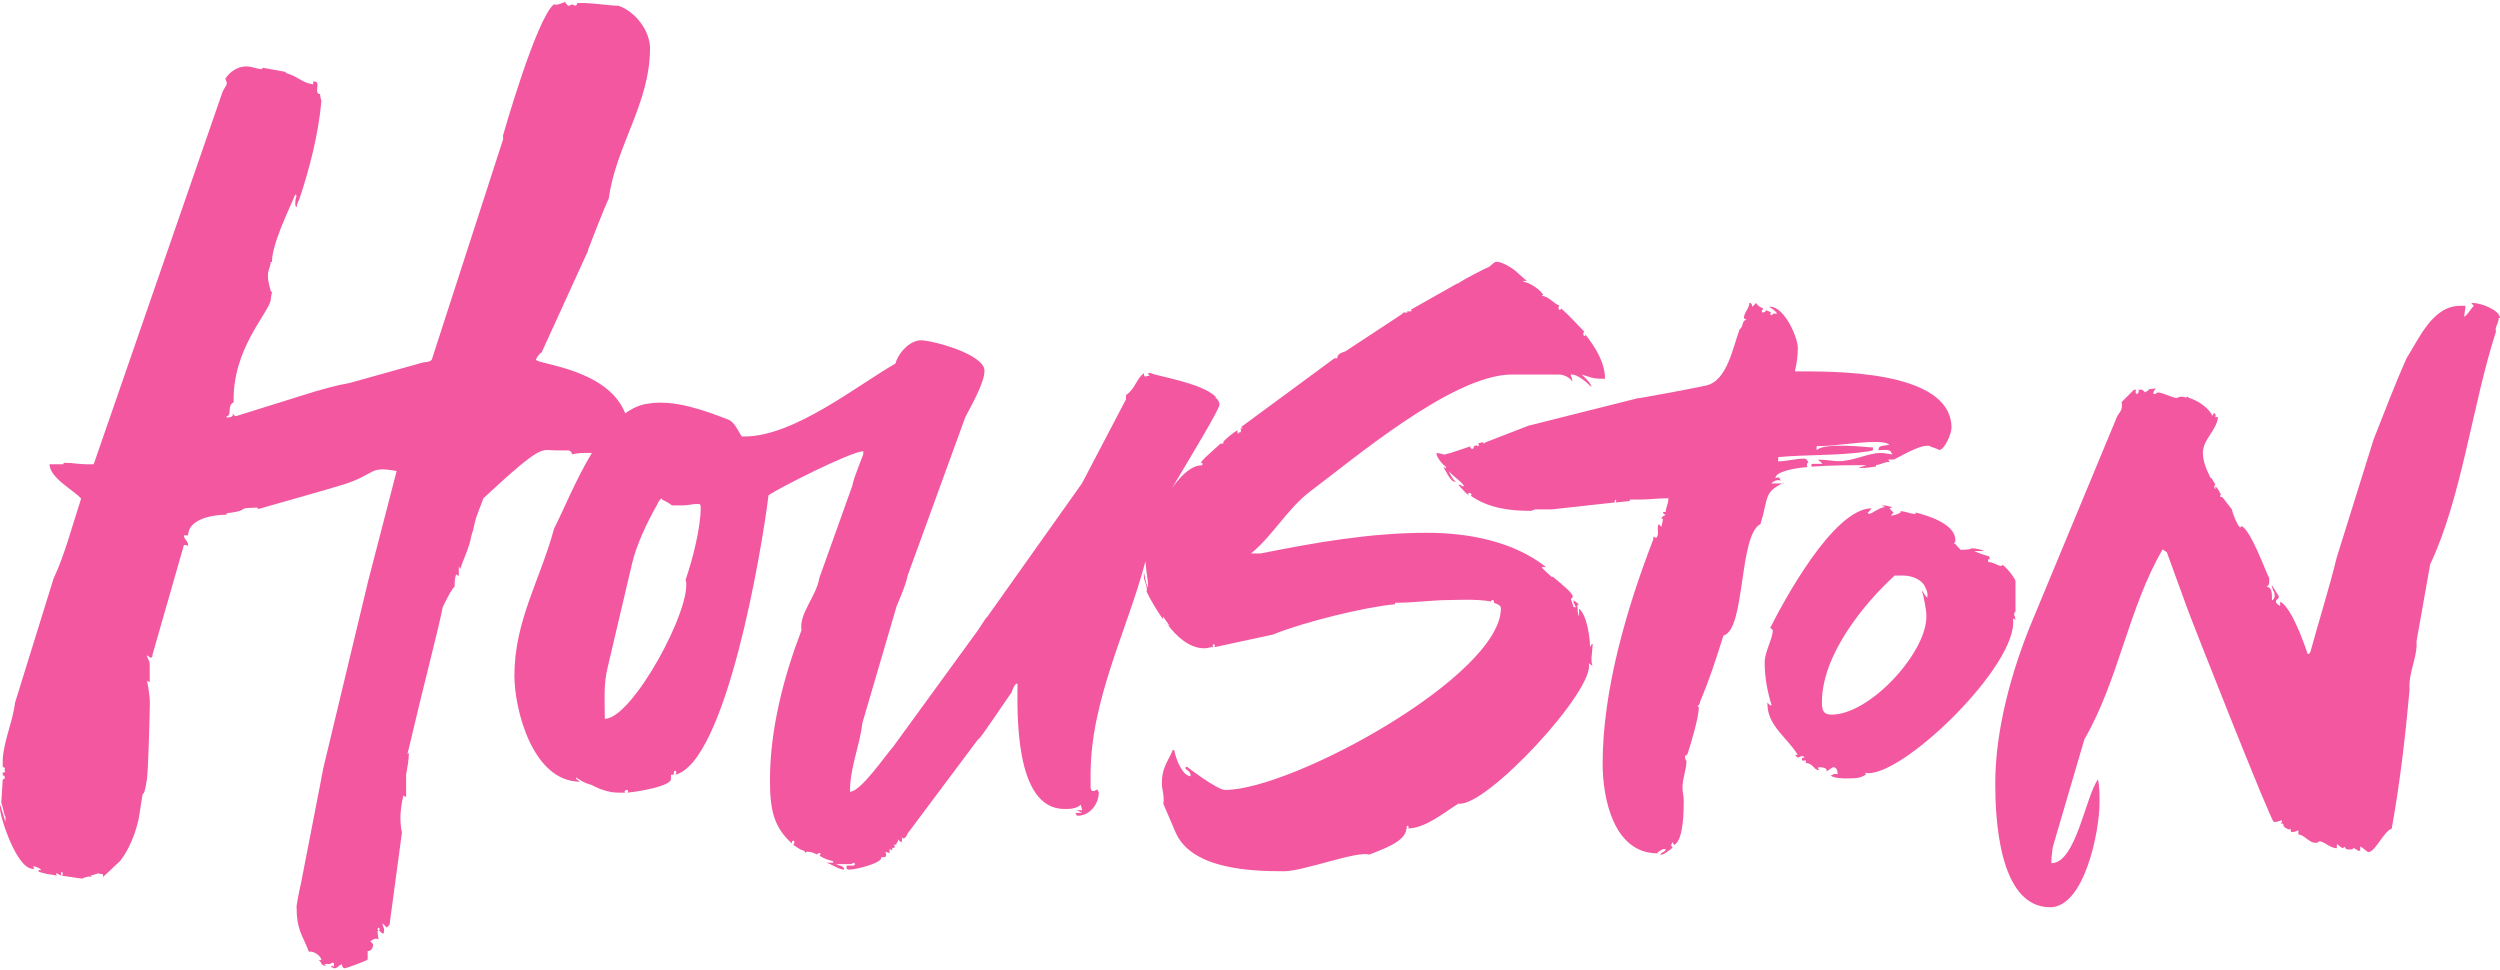
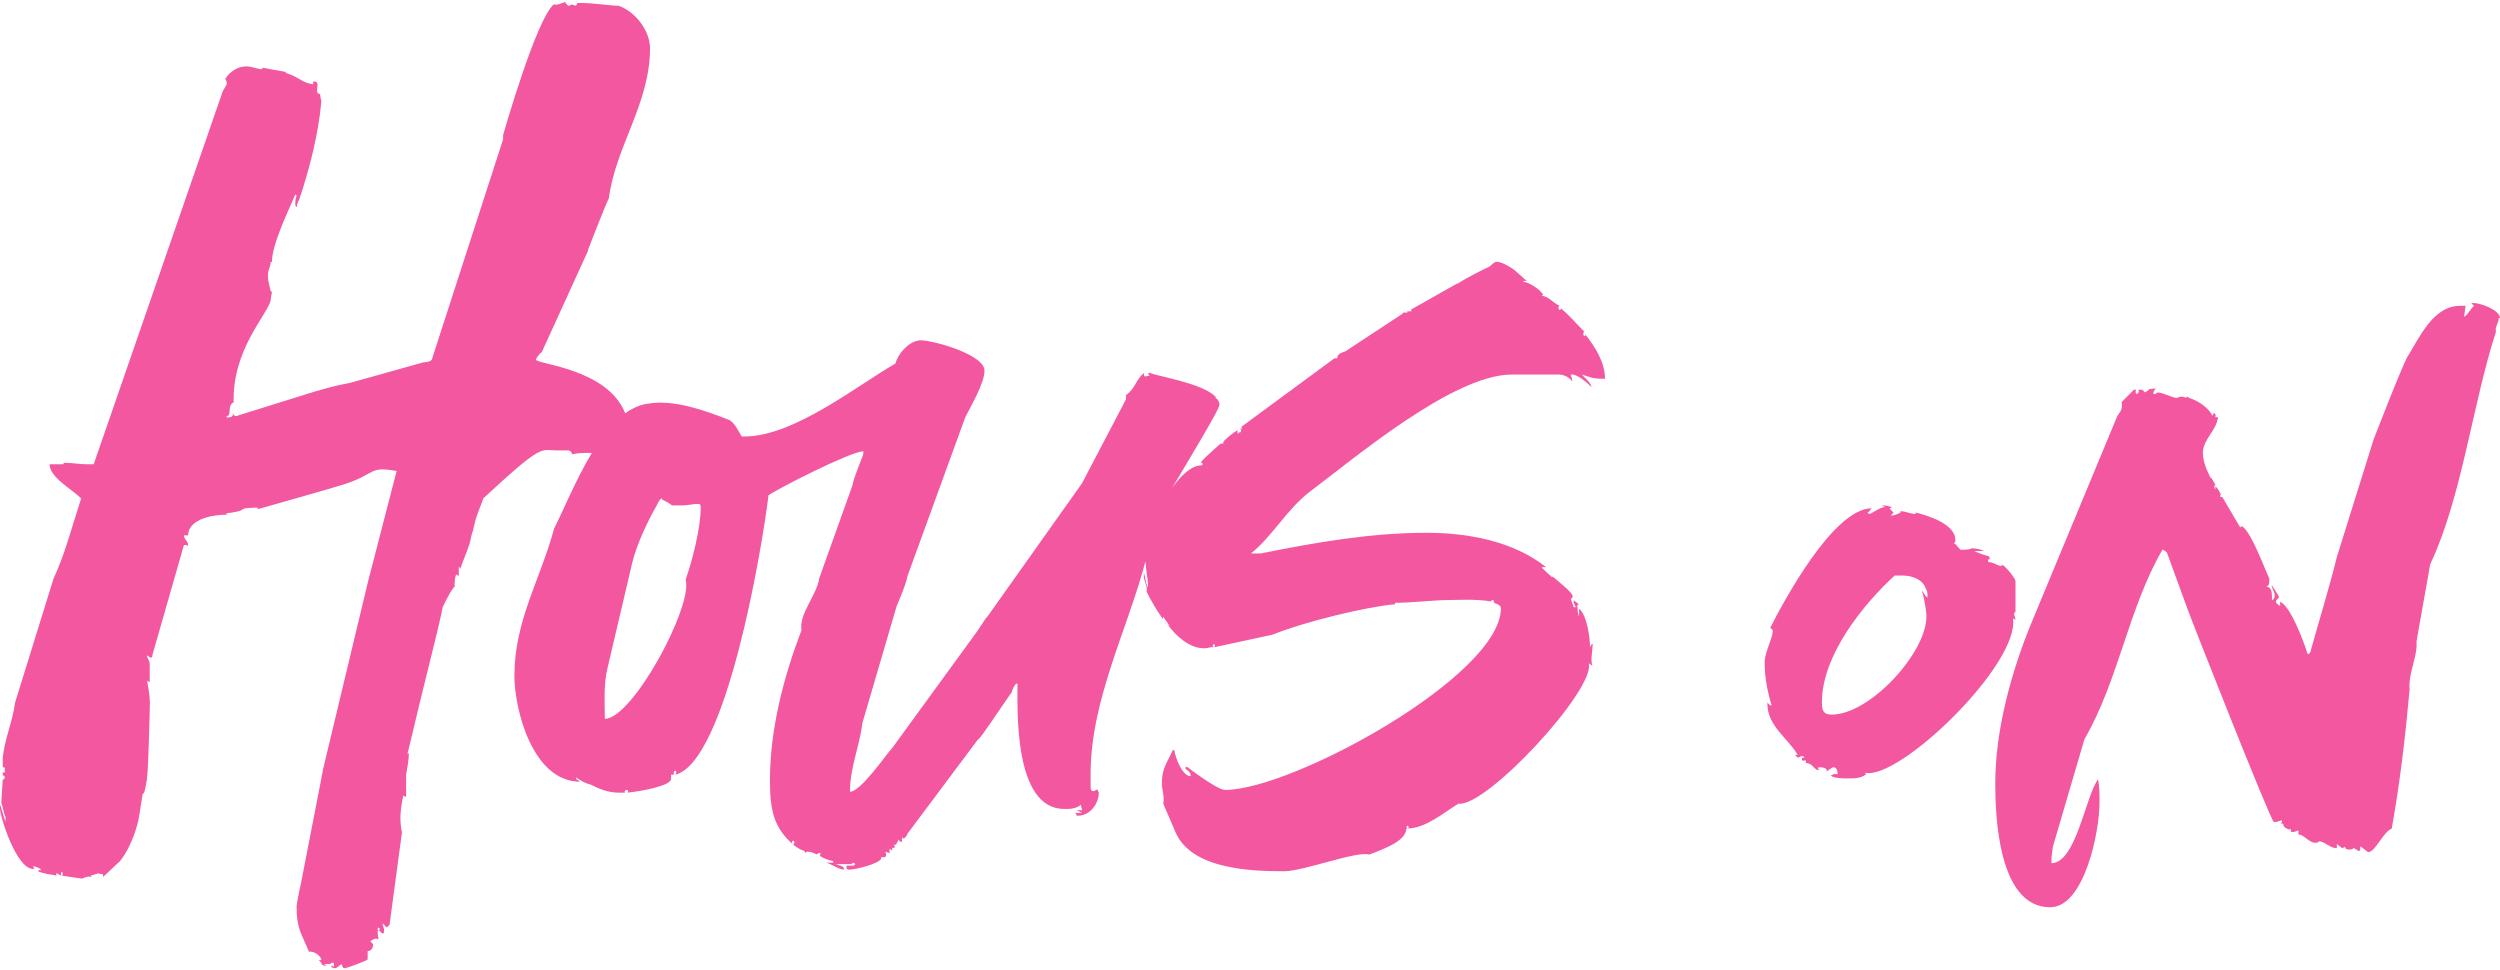
<svg xmlns="http://www.w3.org/2000/svg" width="812" height="315" viewBox="0 0 812 315" fill="none">
  <path d="M378.794 202.848C378.794 202.848 378.439 202.433 378.321 202.196C378.321 202.433 378.557 202.67 378.794 202.848Z" fill="#F257A0" />
  <path d="M626.096 194.123C625.208 193.649 624.734 192.343 624.32 191.868V192.343C624.793 193.233 625.681 198.575 625.681 199.466V200.356C625.681 211.99 607.387 232.112 594.895 232.112C592.23 232.112 591.757 230.747 591.757 228.076C591.757 212.88 605.137 196.32 615.379 186.941H618.044C621.004 186.941 624.438 188.188 625.444 191.037C625.977 192.046 626.037 192.758 626.037 192.758V194.123H626.096ZM653.745 200.831L654.633 201.306C654.633 200.831 654.159 199.525 654.159 199.525C654.159 199.05 654.633 198.635 654.633 198.635V188.781C654.633 187.891 651.08 183.439 650.192 183.439V183.855C648.83 183.855 647.528 182.549 645.752 182.549V181.659H646.64C646.166 181.659 646.166 181.184 646.166 180.768C644.864 180.353 643.028 179.878 641.252 178.987H644.39C643.917 178.513 641.252 178.097 640.838 178.097H640.364C639.891 178.572 637.226 178.572 636.812 178.572L635.509 177.207C635.509 176.732 634.621 176.732 634.621 176.316C635.095 176.316 635.095 175.841 635.095 175.426C635.095 170.024 625.741 167.353 622.188 166.463V166.938C620.412 166.938 619.05 166.048 617.274 166.048V166.522C617.274 166.522 615.498 167.413 614.61 167.413H614.136L615.024 166.522L613.722 165.157L614.61 164.682C614.136 164.682 612.834 164.208 612.36 164.208H611.058L612.36 164.682C610.584 164.682 607.92 166.938 607.032 166.938L606.558 166.463C607.032 166.463 607.446 165.573 607.92 165.098C595.427 165.098 578.969 195.963 574.943 203.977C575.239 203.977 575.416 204.155 575.416 204.452H575.653L575.83 204.867C575.594 207.894 573.166 211.753 573.166 215.195C573.166 220.122 574.054 224.574 575.416 229.085H574.943L574.054 228.195V228.61C574.054 235.792 580.744 239.769 583.882 245.171H582.994L583.882 246.061C584.356 246.061 584.771 245.586 585.185 245.586H585.659L586.132 246.061C585.658 246.061 585.244 246.061 585.244 246.536C585.244 247.426 586.132 246.952 586.547 246.952V247.842C588.796 247.842 589.211 250.097 590.572 250.097H591.046C590.158 249.623 590.572 249.622 590.572 249.207C591.461 249.207 593.71 249.207 593.237 250.572C594.125 250.097 595.013 249.207 595.487 249.207C596.848 249.207 596.848 250.988 596.848 251.462C595.486 251.462 596.375 251.047 594.598 251.937C595.96 252.828 598.624 252.828 599.927 252.828C602.591 252.828 604.367 252.828 606.143 251.462L605.67 250.988C616.801 253.659 656.053 215.67 653.804 200.89L653.745 200.831Z" fill="#F257A0" />
-   <path d="M579.324 157.025H575.298C576.186 156.135 577.547 155.66 578.435 156.135C577.547 154.354 577.547 155.245 576.659 155.245C576.659 153.464 581.573 152.099 587.375 151.683C587.079 151.683 586.902 151.564 586.902 151.268V150.793C586.902 150.318 587.375 150.318 587.375 150.318C587.079 149.428 586.606 148.953 586.014 148.953C583.35 148.953 580.212 149.843 577.547 149.843V148.478C586.902 147.588 596.73 148.063 606.084 146.697C606.972 146.697 608.334 146.222 608.334 146.222V145.332C606.558 145.332 592.704 143.551 590.04 146.222V144.917C596.256 144.917 602.532 143.551 609.222 143.551C609.696 143.551 612.774 143.551 613.662 144.442C611.886 144.917 610.11 144.442 610.11 146.222C610.998 146.222 613.663 145.807 614.136 146.697L614.61 147.587C614.136 147.587 611.946 147.113 611.057 147.113C606.617 147.113 602.117 149.784 597.263 149.784C595.013 149.784 593.71 149.309 590.572 149.309C590.572 149.784 591.461 149.784 591.461 150.199L591.934 150.674H588.382V151.565C594.598 151.09 602.177 151.09 605.315 151.09H606.203L603.538 151.98H605.315C606.676 151.98 609.341 151.505 609.341 151.505V151.03C610.702 151.03 612.893 149.665 613.781 150.14L613.307 149.25H615.083C615.557 149.25 622.662 144.798 625.799 144.798H626.688C627.161 145.273 629.352 145.688 629.825 146.163C631.602 146.163 633.851 140.821 633.851 138.981C633.851 119.749 593.71 120.639 583.054 120.639V120.224C583.527 118.443 583.941 115.297 583.941 113.041C583.941 109.48 579.501 99.627 575.001 99.627H574.528C575.416 100.102 576.778 100.992 577.192 101.883H575.83C575.83 101.883 575.83 102.357 575.357 102.357C574.883 102.357 574.883 101.467 575.357 101.467L573.403 100.695C573.403 100.695 573.58 100.873 573.58 101.052L572.693 101.526C572.219 101.526 572.219 101.052 572.219 101.052C572.219 100.577 572.693 100.577 572.693 100.161C571.331 99.686 570.443 98.796 570.443 98.38L569.081 99.686C569.081 99.211 569.081 98.38 568.193 98.38C568.193 100.161 566.417 101.526 566.417 103.307C566.417 103.307 566.89 103.782 567.305 103.782C565.529 104.257 566.417 106.037 565.055 106.928C562.805 112.745 561.029 123.904 553.924 125.269C547.649 126.635 532.551 129.306 532.551 129.306H532.078L496.436 138.268L482.641 143.611C482.641 143.611 482.168 144.026 481.753 144.026V143.611L479.977 144.026C480.451 144.026 480.451 144.917 479.977 144.917C479.681 144.917 479.563 144.679 479.74 144.561L478.675 144.917C478.675 145.332 478.675 145.807 478.201 145.807C477.727 145.807 477.313 145.332 477.727 144.917L471.037 147.172C470.563 147.172 469.261 147.647 469.261 147.647C468.787 147.647 467.485 147.172 467.011 147.172H466.538C466.538 148.537 468.787 151.208 469.675 151.624V152.099L468.787 151.624C469.675 152.989 471.037 156.55 472.813 156.55C471.925 155.66 471.037 154.295 470.564 152.989C471.452 154.295 475.477 157.026 475.477 157.916H475.004L474.116 157.441H473.642C474.945 158.806 475.892 160.112 477.195 161.002C476.721 160.527 476.721 160.112 477.195 160.112C478.083 160.112 478.082 161.002 477.668 161.002C483.47 165.039 490.161 165.929 497.265 165.929L498.627 165.454H503.955L524.44 163.198C524.44 162.724 524.44 162.308 524.914 162.308V163.198L529.354 162.724V162.249H532.907C535.867 162.249 538.472 161.833 541.906 161.833C541.906 163.614 541.018 164.979 541.018 166.285H540.13C540.13 166.76 540.603 167.176 541.018 167.176C540.544 167.651 539.656 167.65 539.656 168.481H540.13C540.13 169.372 539.656 170.262 539.656 171.153L538.768 170.262C537.88 171.568 539.242 173.408 537.88 174.714L536.992 174.298V175.189C528.525 197.092 520.533 223.921 520.533 248.079C520.533 259.239 524.085 277.165 538.353 277.165C538.353 276.69 539.242 276.274 540.13 275.799H541.018C541.018 276.69 539.656 276.69 539.242 277.58H539.715C540.603 277.58 543.267 275.325 543.267 275.325C543.267 275.325 542.794 274.85 542.794 274.434L543.267 273.544L543.741 274.434C546.879 273.069 546.879 262.8 546.879 260.129C546.879 258.348 546.465 257.458 546.465 255.677C546.465 253.006 547.767 249.86 547.767 247.189L547.293 246.299V245.409C548.181 245.409 548.182 244.518 548.655 243.153C549.129 241.788 551.793 232.884 551.793 229.738L551.319 229.263C551.793 229.263 552.207 228.373 552.207 227.898C555.345 220.3 556.648 216.264 559.786 206.411C566.95 204.63 564.7 173.764 571.804 170.203C574.469 161.714 572.693 159.934 579.383 156.788L579.324 157.025Z" fill="#F257A0" />
-   <path d="M812 103.366C812 100.695 805.724 98.44 803.534 98.44H802.645L803.534 99.33C802.172 100.636 801.757 102.001 800.395 102.891V102.476C800.395 102.001 800.81 99.805 800.81 99.33H799.034C790.094 99.33 785.654 110.074 781.687 116.306C777.661 125.269 774.523 133.757 770.971 142.661L758.952 181.124C756.702 190.503 752.262 204.808 750.486 211.515C750.486 211.99 750.012 211.99 750.012 212.406H749.538C748.177 208.37 744.21 197.21 740.598 195.429V196.795C739.71 196.32 739.237 195.904 739.237 195.429C739.237 194.539 740.125 194.539 740.125 194.064V193.589L737.875 190.028V190.444L738.349 191.809C738.822 192.284 738.822 193.589 738.822 193.589C738.822 194.064 738.348 194.955 737.934 194.955C737.934 192.284 737.934 190.918 736.158 190.503C737.046 190.087 737.046 189.612 737.046 188.722V187.832C735.684 185.161 731.244 172.636 728.106 170.856L727.632 171.33C726.744 170.855 724.968 166.404 724.968 165.513L721.83 161.477C720.942 161.477 720.942 161.061 721.357 160.587C720.883 159.696 720.469 158.806 719.581 157.916V158.806C719.107 158.806 719.107 157.441 719.581 157.441L718.219 155.185C717.745 155.185 717.745 154.71 717.745 154.71C716.384 152.039 715.495 149.368 715.495 147.113C715.495 142.661 719.936 139.93 720.409 135.479H719.521C719.521 135.063 719.995 134.588 719.048 134.173L718.574 135.063C717.686 132.807 714.134 130.137 710.996 129.246L710.522 128.831C710.048 128.831 710.048 129.246 710.048 129.246C709.575 128.831 708.687 128.831 708.272 128.831C707.858 128.831 707.384 129.246 706.97 129.246C705.608 129.246 702.53 127.466 700.753 127.466C700.457 127.762 700.161 127.94 699.865 127.94H699.391C699.391 127.05 699.865 126.575 700.28 126.159L698.03 126.397V126.575L696.727 127.466L695.839 126.575H694.478C694.951 127.05 694.478 127.94 694.004 127.94C693.53 127.94 693.53 126.575 694.004 126.575H693.116L689.09 130.611C689.563 132.867 688.616 133.757 687.728 135.063L660.079 201.662C653.389 217.748 648.061 236.979 648.061 254.431C648.061 264.699 648.949 294.675 665.881 294.675C677.012 294.675 681.926 270.101 681.926 260.722C681.926 257.576 681.926 255.796 681.452 253.125C677.426 258.467 674.289 280.37 666.296 280.37V279.48C666.296 278.114 666.769 275.028 666.769 275.028L677.012 240.126C688.143 220.894 691.28 197.626 702.411 178.453L703.773 179.344L710.463 197.685C711.351 200.356 737.638 266.955 738.526 266.955H739.414C739.414 266.955 740.776 266.48 741.19 266.48V266.955L740.717 267.43C742.493 267.43 740.717 268.32 742.967 269.211C743.322 269.567 743.914 269.389 744.151 269.092C743.262 271.288 746.519 269.685 746.519 269.685V271.051C748.295 271.051 750.071 273.722 751.847 273.722H752.735L753.209 273.247C754.985 273.247 756.761 275.503 759.011 275.503V274.137L760.787 275.503L761.675 275.028C761.675 275.918 762.563 275.918 762.978 275.918C763.392 275.918 764.34 275.918 764.34 275.443C764.813 275.443 765.701 276.333 766.116 276.333H766.59V274.968C767.063 274.968 768.839 276.749 769.253 276.749C771.503 276.749 774.168 270.042 776.832 269.151C779.496 254.371 781.272 239.176 782.634 223.98C782.16 218.579 785.298 213.237 784.884 208.31L789.324 183.261C799.567 161.774 803.119 130.967 810.697 107.699C810.223 106.334 811.585 105.028 811.585 103.248L812 103.366Z" fill="#F257A0" />
+   <path d="M812 103.366C812 100.695 805.724 98.44 803.534 98.44H802.645L803.534 99.33C802.172 100.636 801.757 102.001 800.395 102.891V102.476C800.395 102.001 800.81 99.805 800.81 99.33H799.034C790.094 99.33 785.654 110.074 781.687 116.306C777.661 125.269 774.523 133.757 770.971 142.661L758.952 181.124C756.702 190.503 752.262 204.808 750.486 211.515C750.486 211.99 750.012 211.99 750.012 212.406H749.538C748.177 208.37 744.21 197.21 740.598 195.429V196.795C739.71 196.32 739.237 195.904 739.237 195.429C739.237 194.539 740.125 194.539 740.125 194.064V193.589L737.875 190.028V190.444L738.349 191.809C738.822 192.284 738.822 193.589 738.822 193.589C738.822 194.064 738.348 194.955 737.934 194.955C737.934 192.284 737.934 190.918 736.158 190.503C737.046 190.087 737.046 189.612 737.046 188.722V187.832C735.684 185.161 731.244 172.636 728.106 170.856L727.632 171.33L721.83 161.477C720.942 161.477 720.942 161.061 721.357 160.587C720.883 159.696 720.469 158.806 719.581 157.916V158.806C719.107 158.806 719.107 157.441 719.581 157.441L718.219 155.185C717.745 155.185 717.745 154.71 717.745 154.71C716.384 152.039 715.495 149.368 715.495 147.113C715.495 142.661 719.936 139.93 720.409 135.479H719.521C719.521 135.063 719.995 134.588 719.048 134.173L718.574 135.063C717.686 132.807 714.134 130.137 710.996 129.246L710.522 128.831C710.048 128.831 710.048 129.246 710.048 129.246C709.575 128.831 708.687 128.831 708.272 128.831C707.858 128.831 707.384 129.246 706.97 129.246C705.608 129.246 702.53 127.466 700.753 127.466C700.457 127.762 700.161 127.94 699.865 127.94H699.391C699.391 127.05 699.865 126.575 700.28 126.159L698.03 126.397V126.575L696.727 127.466L695.839 126.575H694.478C694.951 127.05 694.478 127.94 694.004 127.94C693.53 127.94 693.53 126.575 694.004 126.575H693.116L689.09 130.611C689.563 132.867 688.616 133.757 687.728 135.063L660.079 201.662C653.389 217.748 648.061 236.979 648.061 254.431C648.061 264.699 648.949 294.675 665.881 294.675C677.012 294.675 681.926 270.101 681.926 260.722C681.926 257.576 681.926 255.796 681.452 253.125C677.426 258.467 674.289 280.37 666.296 280.37V279.48C666.296 278.114 666.769 275.028 666.769 275.028L677.012 240.126C688.143 220.894 691.28 197.626 702.411 178.453L703.773 179.344L710.463 197.685C711.351 200.356 737.638 266.955 738.526 266.955H739.414C739.414 266.955 740.776 266.48 741.19 266.48V266.955L740.717 267.43C742.493 267.43 740.717 268.32 742.967 269.211C743.322 269.567 743.914 269.389 744.151 269.092C743.262 271.288 746.519 269.685 746.519 269.685V271.051C748.295 271.051 750.071 273.722 751.847 273.722H752.735L753.209 273.247C754.985 273.247 756.761 275.503 759.011 275.503V274.137L760.787 275.503L761.675 275.028C761.675 275.918 762.563 275.918 762.978 275.918C763.392 275.918 764.34 275.918 764.34 275.443C764.813 275.443 765.701 276.333 766.116 276.333H766.59V274.968C767.063 274.968 768.839 276.749 769.253 276.749C771.503 276.749 774.168 270.042 776.832 269.151C779.496 254.371 781.272 239.176 782.634 223.98C782.16 218.579 785.298 213.237 784.884 208.31L789.324 183.261C799.567 161.774 803.119 130.967 810.697 107.699C810.223 106.334 811.585 105.028 811.585 103.248L812 103.366Z" fill="#F257A0" />
  <path d="M222.73 188.307C224.98 197.27 205.383 233.477 196.443 233.477C196.443 228.135 195.969 222.318 197.331 216.917L205.324 182.905C206.685 177.088 210.238 169.49 213.316 164.148C213.316 164.148 214.204 161.893 215.093 161.893V162.368C215.566 162.368 217.757 163.673 218.231 164.148H221.783C223.559 164.148 224.921 163.673 226.697 163.673C227.585 163.673 227.585 164.148 227.585 165.038C227.585 171.33 224.921 182.015 222.671 188.307H222.73ZM516.921 209.319L516.447 210.21C516.447 207.538 515.559 199.94 512.895 197.685V200.356C512.421 198.991 512.421 198.575 512.421 197.685C512.421 197.21 511.947 196.32 512.895 196.32L511.119 194.955V195.845C511.592 196.32 511.592 197.21 512.007 197.21H511.119L510.23 194.539L510.704 194.064C511.592 193.174 507.566 190.028 504.428 187.357H503.955C502.593 185.992 500.817 184.686 500.817 184.211H502.178C491.462 175.723 476.78 173.052 463.399 173.052C445.105 173.052 427.284 176.198 409.463 179.759H406.325C413.489 173.942 417.929 165.454 425.508 159.637C439.302 149.368 471.865 121.648 491.048 121.648H506.204C507.981 121.648 509.757 122.539 510.645 123.904V123.429C510.645 122.954 510.171 122.064 510.171 121.648H510.645C512.421 121.648 515.559 124.319 516.862 125.684C516.862 124.379 514.197 122.123 513.724 121.648C516.802 122.538 516.861 122.954 520.355 123.014H521.302C521.302 117.79 518.282 112.923 514.849 108.53C515.026 108.887 514.967 109.124 514.612 109.124C514.138 109.124 514.138 107.759 514.612 107.759C511.948 105.088 509.698 102.416 507.033 100.161C507.033 100.458 506.856 100.636 506.56 100.636C506.086 100.636 506.086 99.271 506.56 99.271C504.783 98.796 503.007 96.125 500.758 96.125L501.231 95.709C500.343 94.344 498.567 93.038 496.791 92.148C495.903 91.673 495.015 91.673 494.541 91.257H495.903C495.903 91.257 492.114 87.933 491.877 87.696C491.64 87.459 490.515 86.805 490.515 86.805C489.154 85.915 487.377 85.025 486.075 85.025C485.187 85.025 484.299 86.39 483.411 86.805C482.049 87.28 475.359 90.842 474.056 91.732C474.056 91.732 473.583 92.148 473.168 92.148L458.9 100.22C458.011 100.695 458.426 100.22 458.426 101.111H457.064V101.585C456.176 101.585 456.176 101.111 455.288 102.06L436.994 114.11C435.632 114.585 434.33 115 434.33 116.366H433.441L403.128 138.684L403.602 139.159H402.714C403.187 139.159 403.187 140.465 402.714 140.465H402.24V140.939C401.885 140.939 401.826 139.99 402.063 139.693C400.287 140.643 397.326 143.195 397.326 143.61V144.085H396.438C396.438 144.085 392.886 147.231 391.524 148.537C390.34 149.724 389.748 150.496 389.748 150.733C389.748 151.149 389.748 150.258 390.222 150.258C390.695 150.258 390.695 151.149 390.222 151.149C387.084 151.149 383.65 154.295 380.69 158.509C387.143 147.647 396.083 132.926 396.083 131.442C396.083 130.849 395.846 130.314 395.491 129.839L395.432 129.721C395.254 129.543 395.017 129.305 394.721 129.187C394.721 129.187 395.195 128.89 394.721 128.771C390.281 124.319 375.124 122.064 373.762 121.174H372.875C372.875 121.648 373.348 121.648 373.348 122.064H372.875C372.401 122.064 371.513 122.954 371.513 121.174C368.848 123.429 368.848 126.1 365.711 128.356V129.721L351.442 156.966L320.656 200.356L320.182 200.831L317.517 204.867L289.869 242.856C288.093 244.637 279.626 257.161 276.074 257.161C276.074 249.088 279.212 242.44 280.1 234.843L291.23 196.854C291.23 196.854 294.368 189.731 294.783 187.001L313.492 135.597C315.268 132.036 319.767 124.438 319.767 120.402C319.767 115.06 302.835 110.548 299.283 110.548H298.69L298.276 110.608H298.158C294.487 111.439 291.645 115.178 290.816 118.087C278.324 125.269 257.839 141.77 241.794 141.77H240.906C240.018 140.405 238.656 137.318 236.88 136.428C228.887 133.282 219.059 129.721 210.593 131.086C207.929 131.383 205.442 132.57 203.074 134.232C197.272 119.571 174.063 118.324 174.063 116.781L174.537 115.891C175.011 115.416 175.425 114.525 175.899 114.525L190.582 82.354C190.582 82.354 191.055 81.463 191.055 80.989C191.943 78.733 196.384 67.158 197.745 64.428C199.995 47.452 211.126 33.562 211.126 15.695C211.126 9.878 206.212 3.646 200.883 1.865C198.219 1.865 192.831 0.975 188.865 0.975H187.562L187.089 1.865C184.424 0.975 186.2 1.865 184.424 1.865C184.424 1.39 183.062 0.975 183.951 0.5C182.589 0.975 180.813 1.865 179.925 1.39C174.241 5.842 163.407 43.89 163.407 43.89V45.255L140.257 116.781C139.783 117.671 137.593 117.671 137.593 117.671L113.615 124.379C108.346 125.328 105.563 126.278 102.662 127.05L98.636 128.296L76.789 135.122H76.316L75.428 134.232C76.316 135.597 74.066 135.597 73.651 135.597V135.122C75.427 135.122 73.651 131.561 75.901 130.671C75.427 113.694 86.617 102.476 87.92 97.609C87.92 96.718 88.334 94.937 88.334 94.937L87.92 94.463C87.92 94.463 87.032 91.317 87.032 90.011V89.12C87.032 87.815 87.92 86.449 87.92 85.084H88.334C88.334 79.267 93.663 68.523 95.912 63.181L96.386 63.656C95.913 64.131 95.912 65.912 95.912 66.327C95.912 66.327 95.913 67.218 96.386 67.218C96.386 66.327 96.86 65.437 97.274 64.546C100.412 55.168 103.491 43.534 104.379 32.79C104.379 32.79 103.964 31.425 103.964 30.535C101.715 30.535 104.379 26.498 102.188 26.498H101.714V27.389C98.162 26.914 97.274 25.133 93.248 23.827C93.248 23.827 92.775 23.827 92.775 23.352L85.196 21.987V22.462C83.42 22.462 82.059 21.572 79.868 21.572C77.204 21.572 74.54 23.352 73.178 25.608C73.178 25.608 73.651 26.498 73.651 26.973V27.389L72.349 29.644L30.432 150.793H28.182C25.517 150.793 23.742 150.318 21.018 150.318C21.018 150.318 20.544 150.318 20.544 150.793H16.104C16.104 155.245 24.097 159.281 26.346 161.952C23.682 170.025 21.018 180.293 17.406 187.891L4.914 228.135C4.026 234.843 1.362 240.185 0.888 246.477V249.148C1.776 249.148 1.776 250.038 1.362 250.038C1.836 250.513 1.836 250.929 0.888 250.929V251.819C1.776 251.819 1.776 253.184 0.888 253.184L0.414 260.782C0.888 261.672 1.303 264.818 1.776 265.233V267.014L0 261.197V262.562C0 265.233 5.328 282.21 10.716 282.21H11.19L10.716 281.319C10.716 281.319 12.966 281.735 13.38 282.625H12.493V283.1C12.493 283.1 13.854 283.575 14.269 283.575C15.157 284.05 17.821 284.05 18.295 284.465V283.575L19.893 284.406C19.893 284.406 19.656 283.16 20.071 283.16C20.485 283.16 20.485 284.465 20.071 284.465C20.959 284.465 25.873 285.356 26.761 285.356C27.649 284.881 29.011 284.465 29.899 284.881L29.425 284.406C33.866 283.1 30.787 283.931 33.451 283.931V284.821C34.517 283.99 36.944 281.497 38.957 279.717C43.102 274.493 44.7 267.489 44.996 266.183C45.292 264.878 46.299 257.221 46.476 257.695C46.654 258.17 47.246 256.508 47.719 253.065C48.193 249.623 48.608 232.231 48.667 228.729C48.726 225.168 47.719 221.072 47.719 221.072C47.719 221.072 48.548 221.665 48.608 221.487C48.667 221.309 48.608 216.442 48.608 215.492C48.608 214.602 47.719 213.712 47.719 212.821L49.022 213.711L49.496 213.236V212.762L59.738 177.029H60.212C60.212 177.029 61.1 177.029 61.1 177.504V177.029C61.1 175.663 59.738 175.248 59.738 173.882H61.1C61.1 168.956 68.204 167.175 73.592 167.175V166.701C73.592 166.701 76.73 166.404 78.21 165.81C78.565 165.573 78.862 165.395 78.98 165.335C79.69 164.861 82.532 164.979 83.124 164.86C83.716 164.742 83.894 165.335 83.894 165.335C83.894 165.335 108.642 158.331 111.72 157.322C122.496 153.82 119.535 151.327 128.831 152.989L119.535 188.9L104.853 250.157C104.853 251.047 104.379 251.938 104.379 252.828L97.689 287.255C97.215 289.036 96.327 293.963 96.327 294.438C96.327 302.035 98.103 303.4 100.353 309.158C101.715 308.683 104.379 310.523 104.379 311.829H103.491C104.379 312.304 104.379 313.61 105.267 313.61H106.155L105.267 313.135H107.043L107.931 312.66C108.819 312.66 108.405 313.551 108.405 314.025C107.931 314.025 107.931 313.135 107.517 314.025L108.405 314.5C109.766 314.5 109.766 313.61 111.069 313.194C111.069 314.085 111.543 314.5 111.957 314.5C112.372 314.5 119.417 312.007 119.417 311.592V308.92C120.779 308.92 121.193 307.615 121.193 306.665L120.305 305.775C120.779 305.3 121.667 304.884 122.081 304.884C122.081 304.884 122.851 304.884 122.969 305.24C122.555 302.629 122.555 302.213 122.969 302.213C122.555 302.213 122.555 301.323 122.969 301.323C123.384 301.323 123.443 302.213 122.969 302.213C123.443 302.213 124.745 304.469 124.745 302.213V301.738L124.272 300.373V299.898L125.634 301.263L126.521 300.373L130.548 270.398C129.66 266.361 130.074 262.325 131.021 258.348C131.021 258.348 131.495 258.823 131.909 258.823V251.641C132.383 248.97 132.797 246.714 132.797 244.518L132.324 244.993C138.481 218.816 141.974 206.232 143.81 197.151C145.408 193.767 147.184 190.621 147.658 190.621C147.658 189.256 147.658 187.95 148.132 186.585L149.02 187.06V183.914L149.493 184.804C149.967 183.261 150.855 181.184 151.625 179.165C151.625 179.165 151.624 179.106 151.684 178.988C152.276 177.385 152.809 175.782 152.986 174.476C153.164 173.823 153.341 173.17 153.519 172.517V172.814L154.111 170.202C154.822 166.878 156.657 163.258 156.953 161.893C176.432 143.789 175.603 146.282 180.458 146.282H184.484C184.898 146.282 185.786 146.697 185.786 147.587C187.562 147.112 189.338 147.113 191.115 147.113C191.529 147.113 191.884 147.113 192.239 147.113C186.97 155.838 182.944 165.929 179.984 171.627C175.544 188.188 167.077 201.603 167.077 219.469C167.077 230.213 172.879 253.896 188.45 253.896L187.148 253.006V252.531C188.45 253.421 189.812 254.312 191.588 254.787H191.766C194.43 256.152 197.449 257.458 200.942 257.458H203.192C202.719 257.458 202.719 256.568 203.666 256.568C204.14 256.568 204.14 257.458 203.666 257.458C208.58 256.983 217.934 255.202 217.934 253.006V251.641H218.823C218.823 251.166 218.823 250.335 219.296 250.335C219.77 250.335 219.77 251.225 219.296 251.641C235.755 247.605 247.359 179.225 249.609 160.884C251.859 159.103 276.37 146.578 280.396 146.578V147.469C280.396 147.884 277.258 155.066 276.844 157.737L266.127 187.713C265.239 193.53 259.437 199.347 260.325 204.689C254.523 219.884 250.083 236.861 250.083 253.421C250.083 263.275 251.385 268.617 257.187 273.959C257.187 273.484 257.188 273.069 257.661 273.069C258.135 273.069 258.135 273.959 257.661 274.434C258.549 274.909 259.437 275.799 260.799 276.215C261.273 276.215 261.687 277.105 261.687 277.105C261.687 277.105 261.687 276.63 262.161 276.63C263.463 276.63 264.41 277.105 265.298 277.521C265.298 277.521 265.772 277.046 266.187 277.046C266.601 277.046 266.66 277.521 266.187 277.936C267.548 278.826 268.851 279.301 270.627 279.717V280.192H268.377C270.153 280.667 272.403 282.447 274.179 282.447C274.179 281.141 272.403 281.141 271.515 280.667H276.429L277.317 280.192L277.791 280.667L277.317 281.141H275.067C274.594 282.447 275.541 282.447 275.956 282.447C277.732 282.447 285.31 280.666 286.198 278.886C286.198 278.708 286.198 278.589 286.198 278.411H287.086C287.974 278.411 287.974 277.521 287.56 276.63L288.922 277.105V275.74L289.81 276.215V275.324C290.283 275.324 290.283 275.799 290.698 274.849L290.224 274.375H291.112C291.112 273.484 292 273.484 291.586 272.594C292.059 273.069 292.474 273.484 292.948 273.484V271.704C292.948 272.178 293.421 272.594 293.835 272.179C293.835 272.179 294.724 271.288 294.724 270.813L317.458 240.422L317.932 239.947C318.406 239.947 325.51 229.204 328.648 224.752C328.648 224.277 329.536 222.496 330.01 222.081H330.483C330.483 230.154 329.181 262.741 345.64 262.741H347.002C348.364 262.741 350.14 262.266 351.028 261.375L351.501 263.156H349.725L351.501 264.046H349.252C349.252 264.046 349.725 264.521 349.725 264.937H350.199C353.751 264.937 356.889 261.376 356.889 257.339L356.415 256.449C355.942 256.449 355.527 256.924 355.527 256.924H354.639L354.225 256.033V251.581C354.225 227.364 366.007 205.105 372.046 182.311C372.164 185.161 372.875 187.95 372.875 190.325V190.8C371.986 189.434 371.986 187.238 371.513 185.873V187.238C371.513 188.603 372.874 190.799 372.401 192.165C373.703 194.836 375.539 197.982 377.729 201.128V200.237L379.979 203.383C379.979 203.383 379.446 202.908 379.15 202.73C382.229 206.945 386.491 210.566 391.109 210.566C392.412 210.566 392.886 210.15 394.248 210.15C393.774 210.15 393.774 209.26 394.248 209.26C394.721 209.26 394.721 210.15 394.248 210.15H394.721L413.43 206.114C423.258 202.078 443.269 197.151 453.098 196.26V195.785C459.314 195.785 465.116 194.895 470.918 194.895C472.28 194.895 479.858 194.48 484.299 195.37C484.299 195.37 484.299 194.895 484.772 194.895C485.246 194.895 485.246 195.37 485.246 195.785C486.548 196.26 487.496 196.676 487.496 197.566C487.496 219.469 419.765 256.568 397.918 256.568C395.254 256.568 385.426 248.97 385.426 248.97L384.952 249.445C385.426 250.335 386.728 250.335 386.728 252.116C384.064 252.116 381.815 246.298 381.4 243.627H380.926C379.15 247.664 377.374 249.445 377.374 254.371C377.374 256.627 378.262 258.407 377.848 261.078L381.874 270.457C387.202 282.507 406.858 282.981 417.101 282.981C423.376 282.981 440.723 276.274 444.749 277.58C447.887 276.215 456.768 273.544 456.768 269.092H457.183C456.768 269.092 456.768 268.201 457.183 268.201C457.597 268.201 457.656 269.092 457.183 269.092C462.985 269.092 469.201 263.75 473.701 261.019C482.641 262.385 518.282 223.921 516.033 215.433L517.335 216.323C516.921 215.848 516.921 214.542 516.921 214.068V213.593L517.335 209.141L516.921 209.319Z" fill="#F257A0" />
</svg>